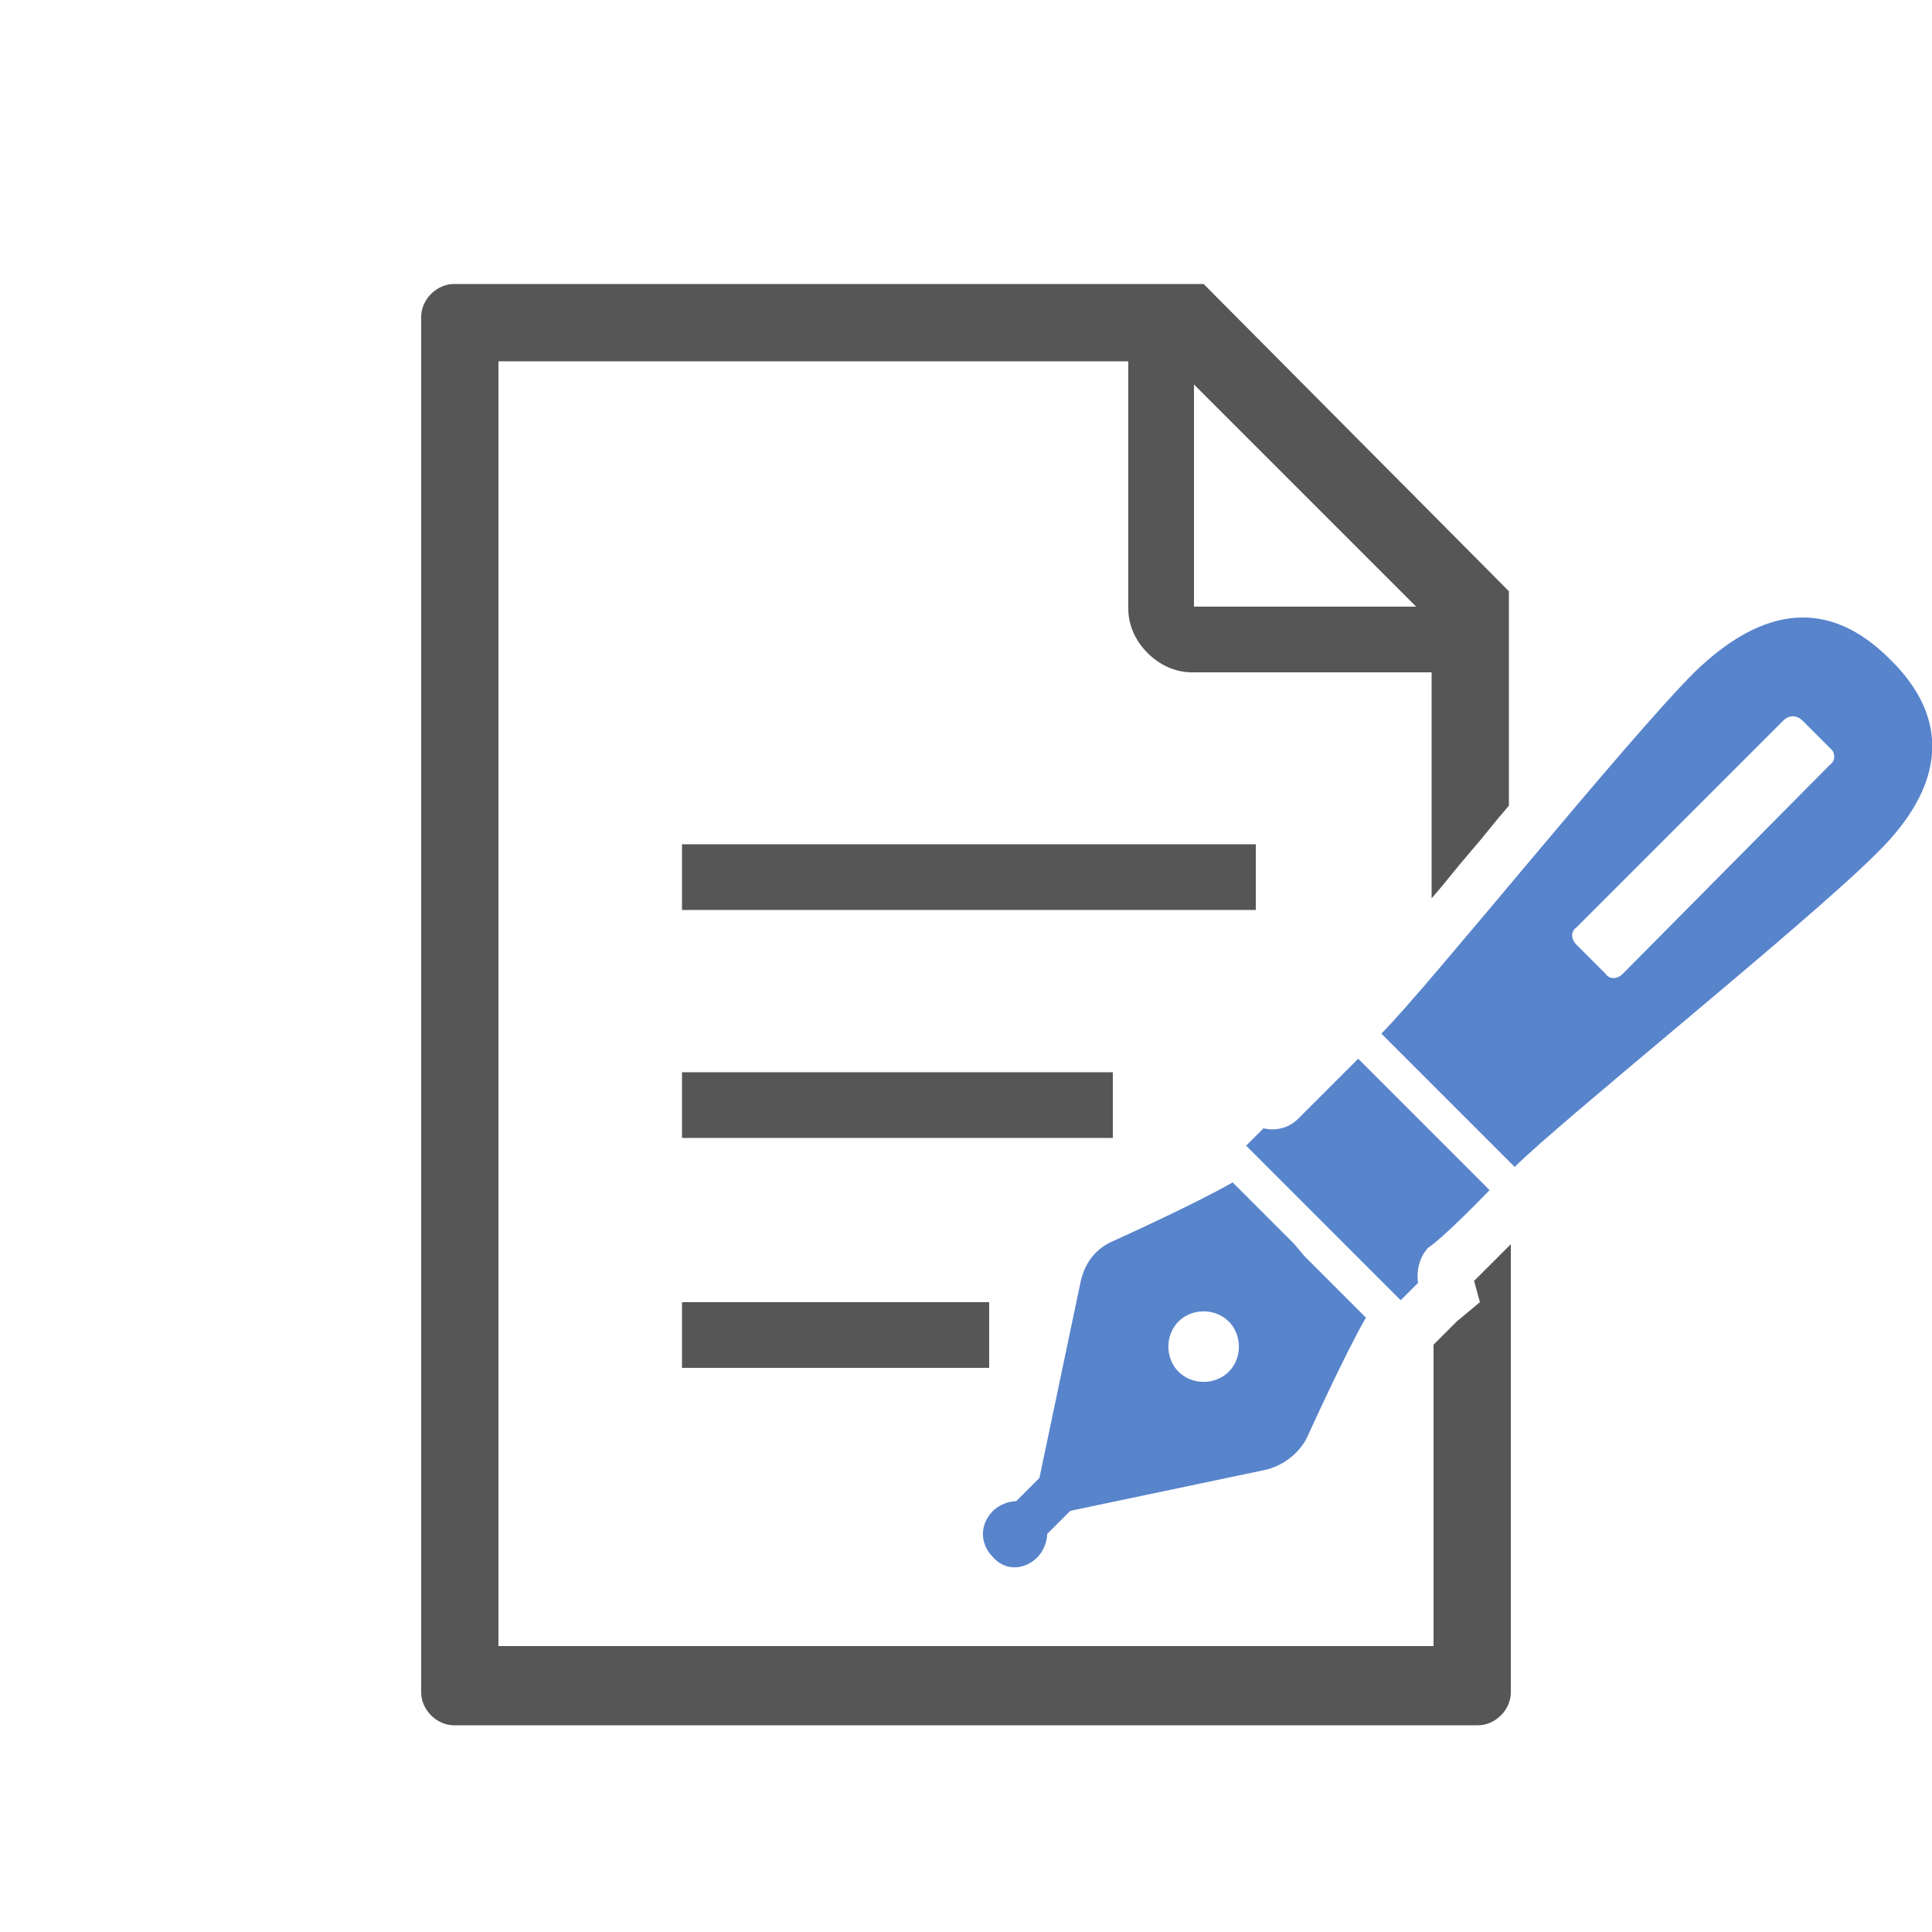
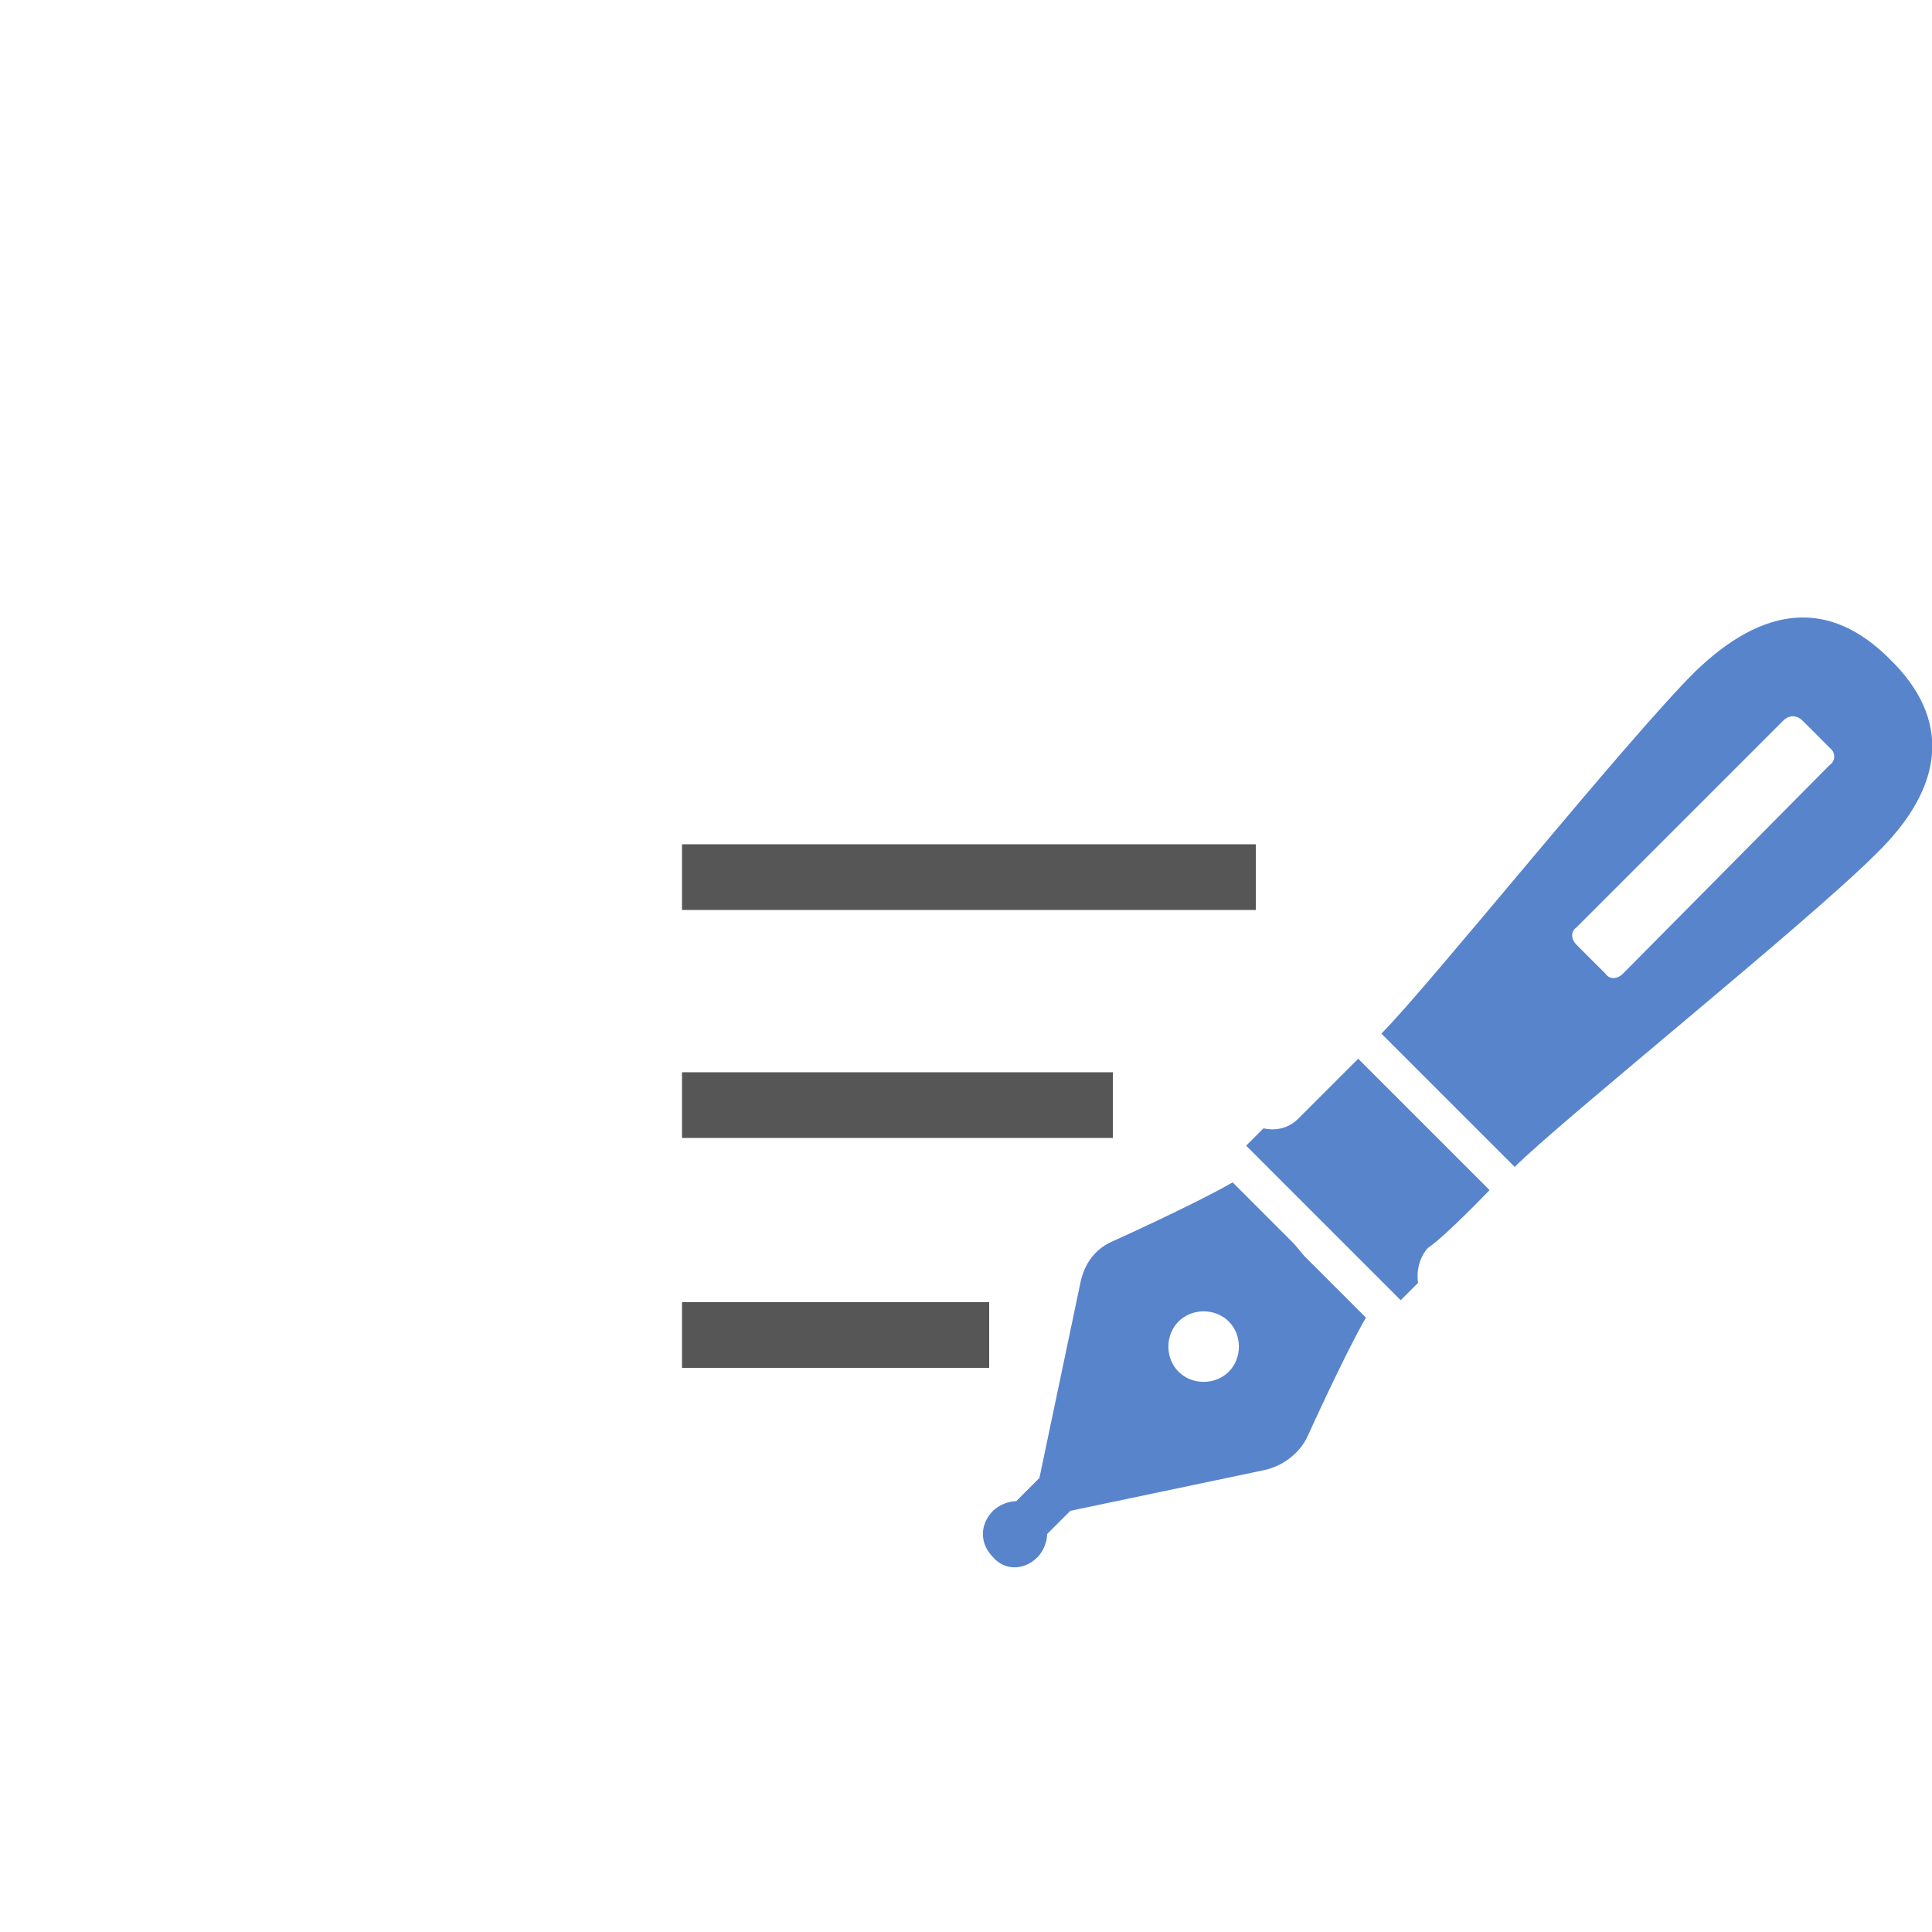
<svg xmlns="http://www.w3.org/2000/svg" version="1.1" id="レイヤー_1" x="0px" y="0px" width="100px" height="100px" viewBox="0 0 100 100" style="enable-background:new 0 0 100 100;" xml:space="preserve">
  <style type="text/css">
	.st0{fill:#5884CC;}
	.st1{fill:#565656;}
</style>
  <g>
    <path class="st0" d="M53.7,80.6c0.3-0.3,0.5-0.8,0.5-1.2l1.2-1.2l10-2.1c1-0.2,1.9-0.9,2.3-1.8c0,0,1.9-4.2,3-6.1L67.5,65L67,64.4   l-3.2-3.2c-1.9,1.1-6.1,3-6.1,3c-1,0.4-1.6,1.2-1.8,2.3l-2.1,10l-1.2,1.2c-0.4,0-0.9,0.2-1.2,0.5c-0.7,0.7-0.7,1.7,0,2.4   C52,81.3,53,81.3,53.7,80.6z M61,68.4c0.7-0.7,1.9-0.7,2.6,0s0.7,1.9,0,2.6c-0.7,0.7-1.9,0.7-2.6,0C60.3,70.3,60.3,69.1,61,68.4z" />
    <path class="st0" d="M77.1,61.6l-6.8-6.8c0,0-2.4,2.4-3.1,3.1c-0.8,0.8-1.8,0.5-1.8,0.5l-0.9,0.9l3.2,3.2l0.8,0.8l4,4l0.9-0.9   c0,0-0.2-1,0.5-1.8C74.8,64,77.1,61.6,77.1,61.6z" />
    <path class="st0" d="M97.8,34.1c-3.1-3.1-6.5-2.8-10.1,0.7c-3.6,3.6-13.8,16.3-16.2,18.7l6.9,6.9c2.4-2.4,15.1-12.6,18.7-16.2   C100.7,40.7,101,37.2,97.8,34.1z M94.7,39.6L84,50.4c-0.3,0.3-0.7,0.3-0.9,0l-1.5-1.5c-0.3-0.3-0.3-0.7,0-0.9l10.7-10.7   c0.3-0.3,0.7-0.3,1,0l1.5,1.5C95,39,95,39.4,94.7,39.6z" />
    <rect x="35.3" y="43.7" class="st1" width="29.7" height="3.4" />
    <rect x="35.3" y="55.5" class="st1" width="22.3" height="3.4" />
    <rect x="35.3" y="67.4" class="st1" width="15.9" height="3.4" />
-     <path class="st1" d="M76.6,67.4l-1.2,1l-1.2,1.2v15.6H25.8V18.7h32.6v12.8c0,0.9,0.4,1.7,1,2.3s1.4,1,2.3,1h12.4v11.7   c0.7-0.8,1.3-1.6,2-2.4c0.7-0.8,1.3-1.6,2-2.4V30.6L62.3,14.7H23.5c-0.9,0-1.7,0.8-1.7,1.7v71.2c0,0.9,0.8,1.7,1.7,1.7h53   c0.9,0,1.7-0.8,1.7-1.7V64.4l-1.9,1.9L76.6,67.4z M61.8,19.9l11.5,11.5H61.8V19.9z" />
  </g>
</svg>